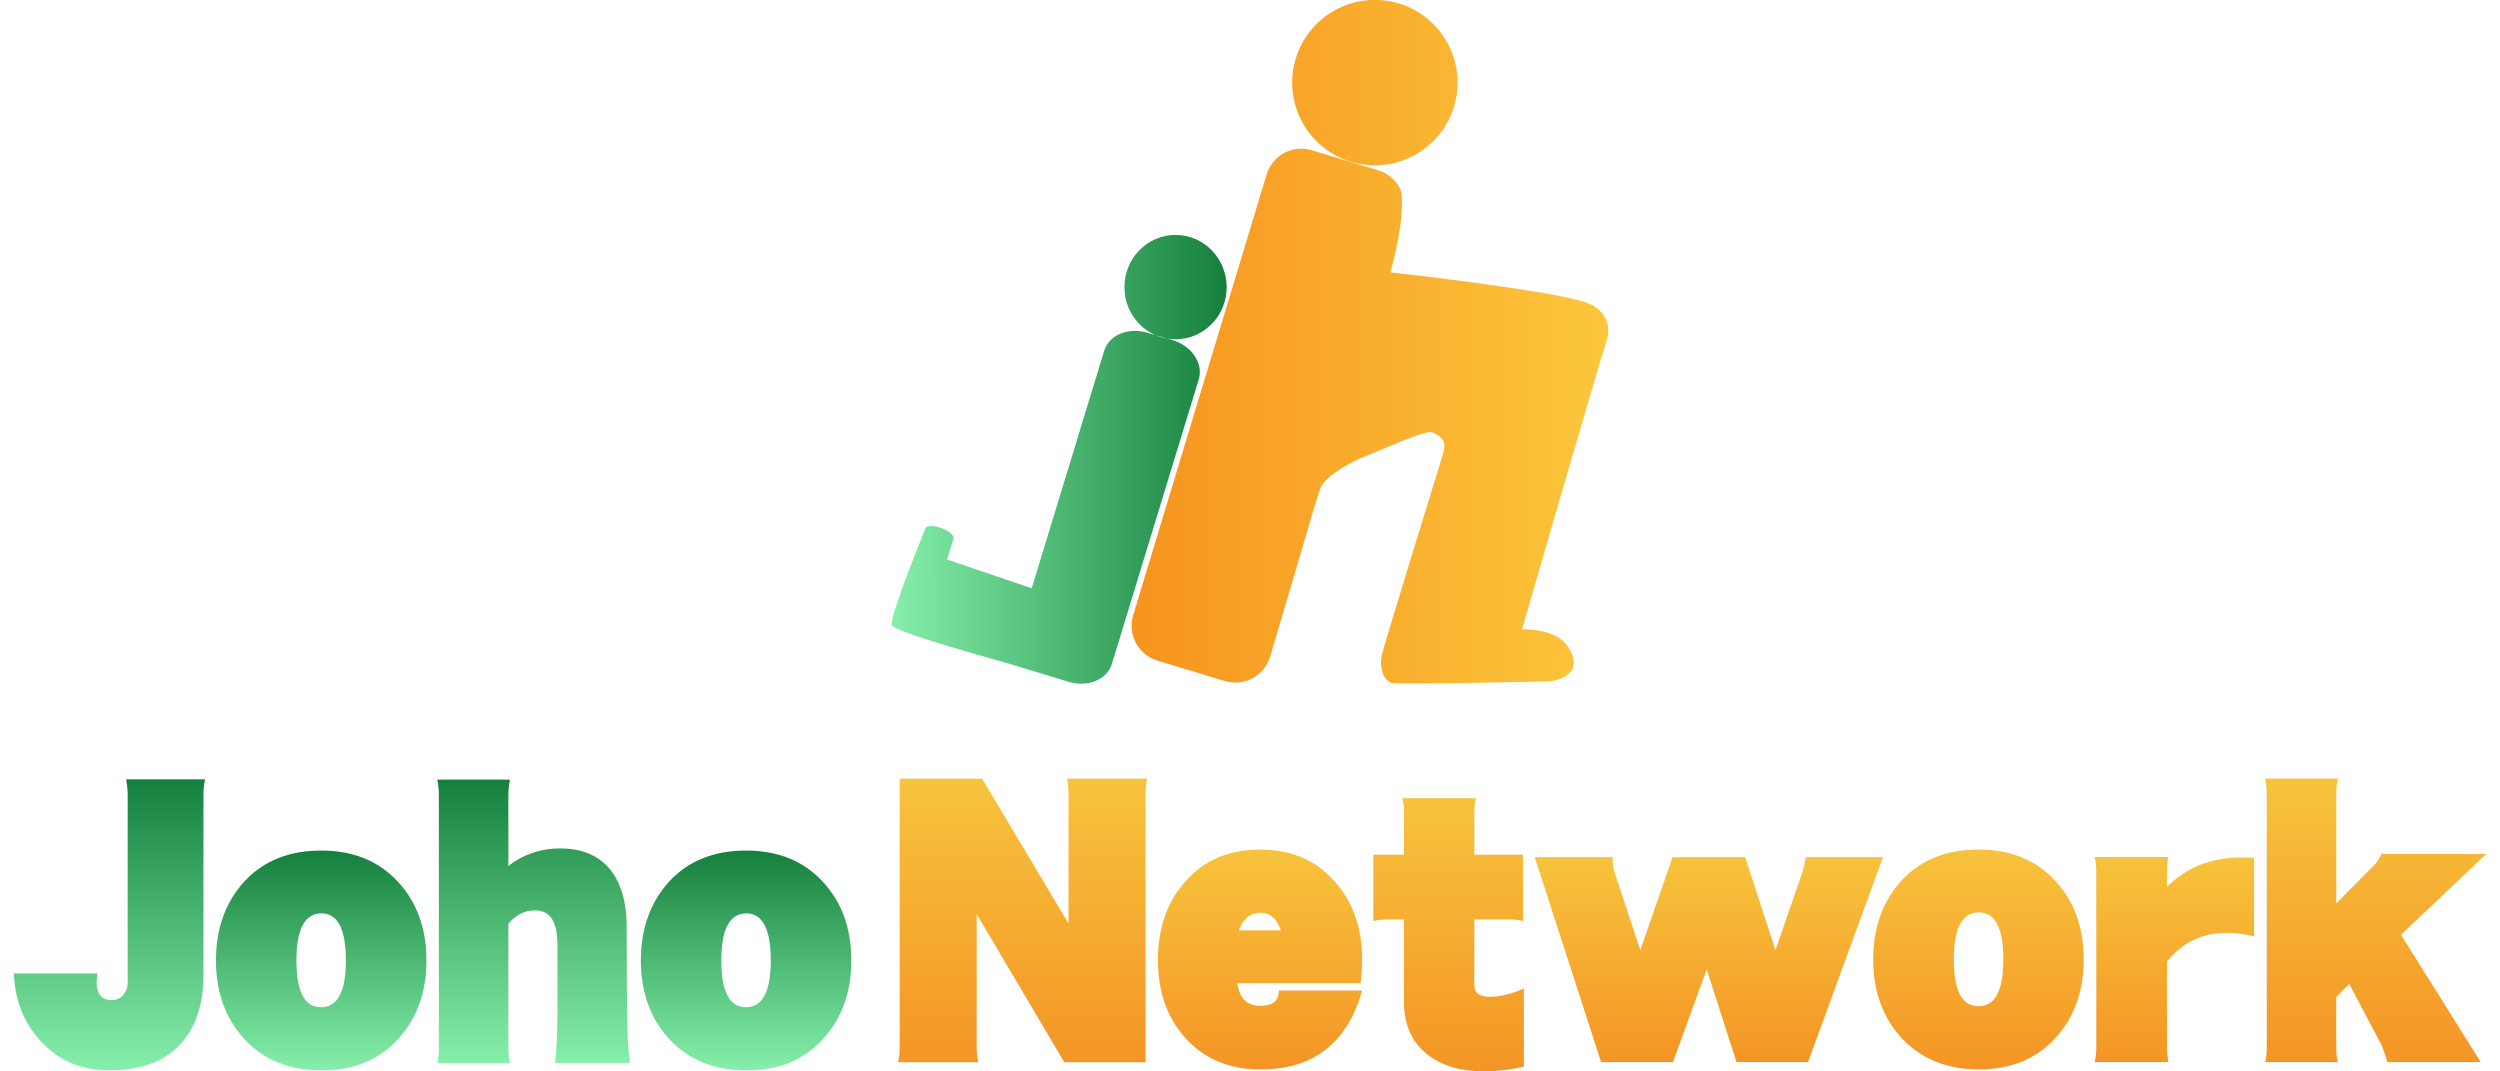
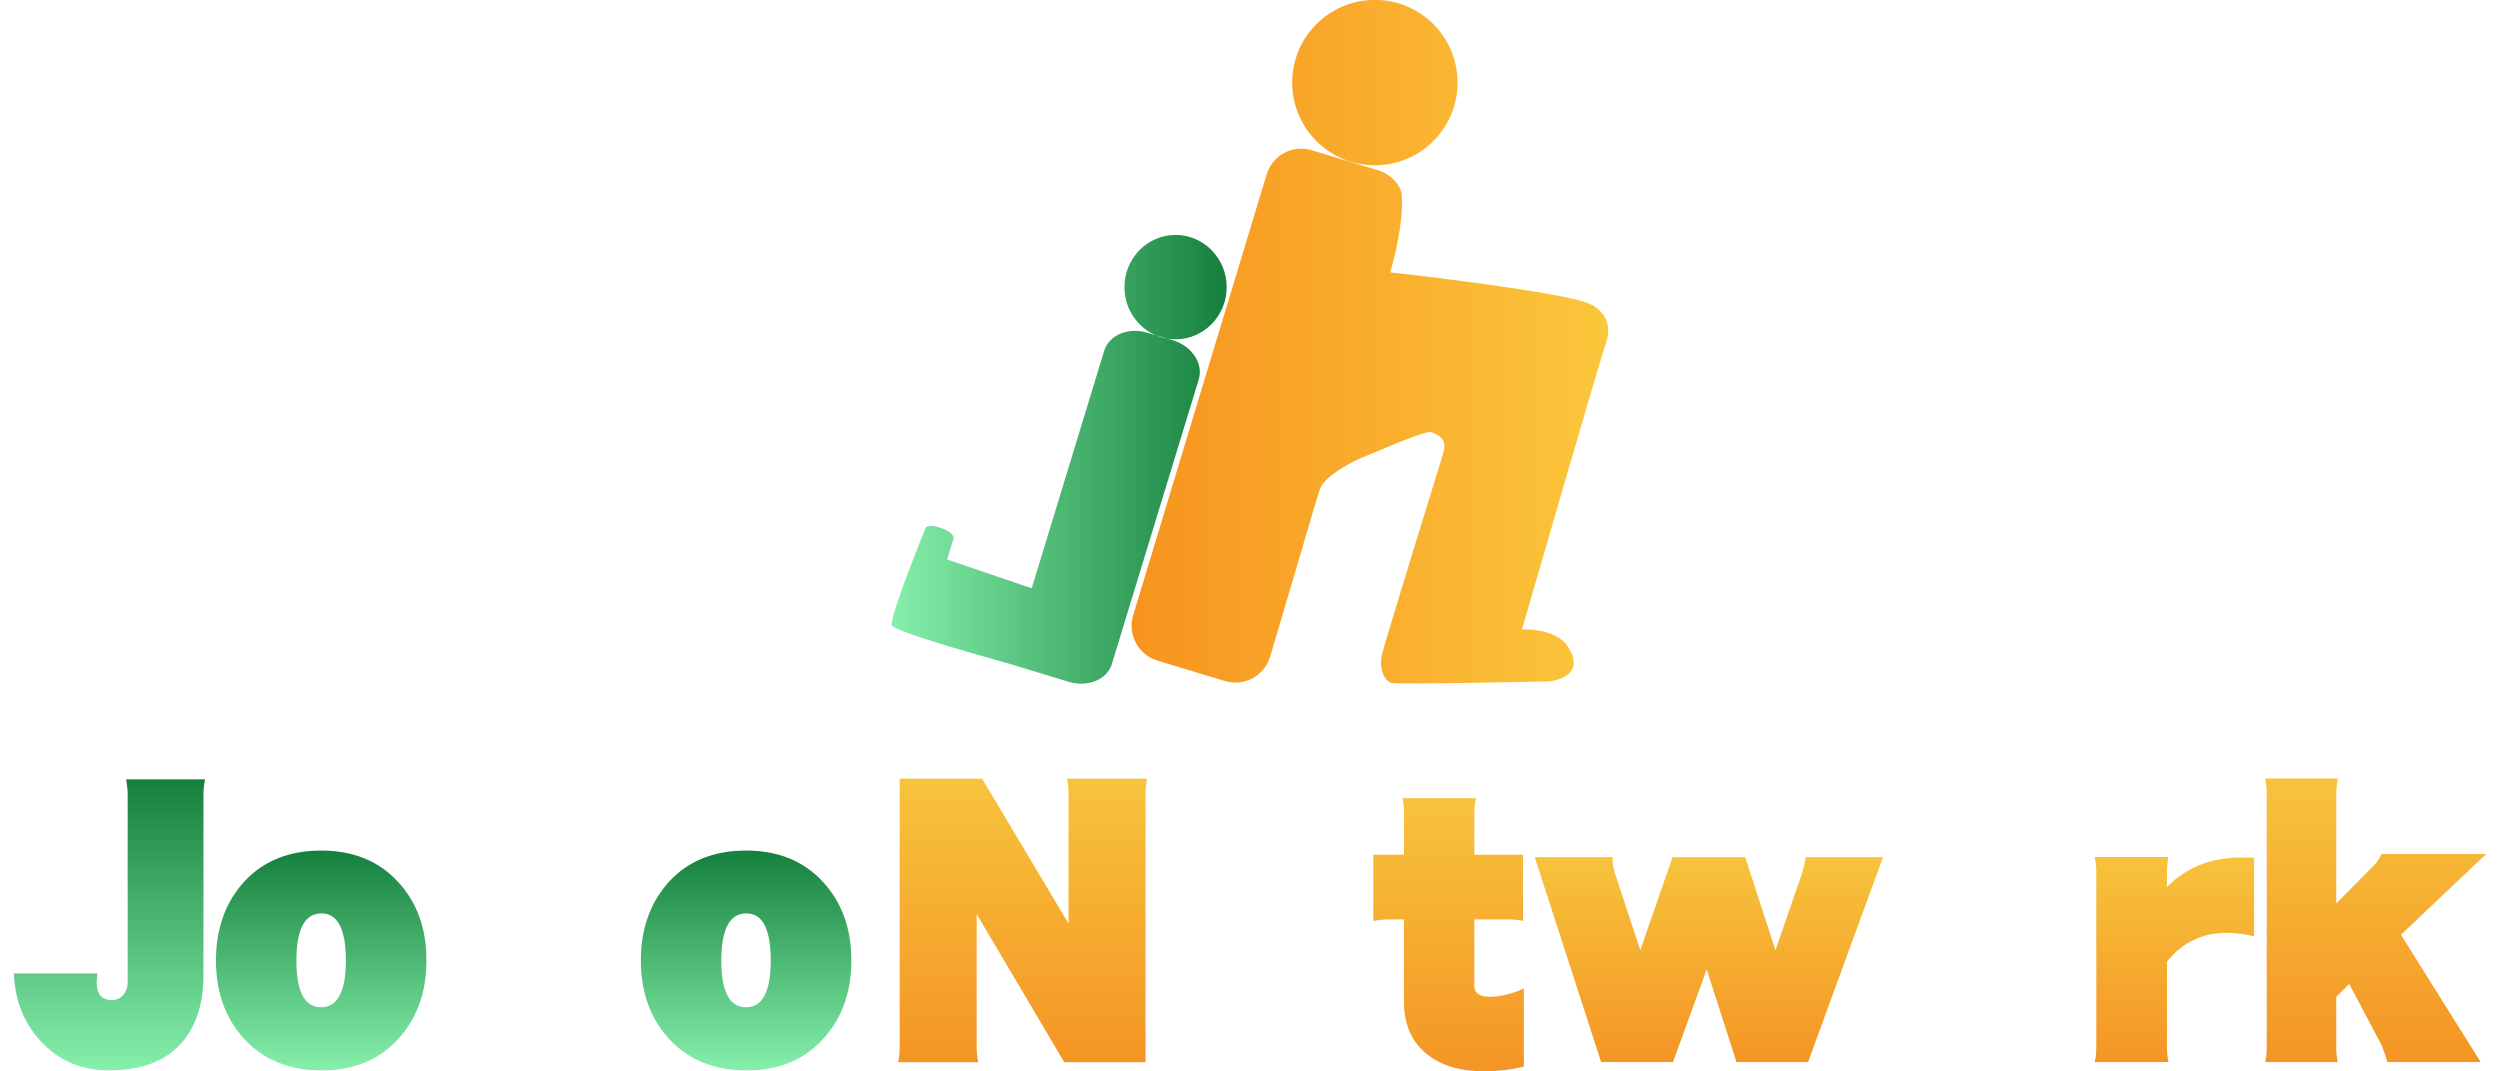
<svg xmlns="http://www.w3.org/2000/svg" xmlns:xlink="http://www.w3.org/1999/xlink" id="_レイヤー_2" data-name="レイヤー 2" viewBox="0 0 224 96">
  <defs>
    <style>
      .cls-1 {
        fill: url(#linear-gradient-2);
      }

      .cls-2 {
        fill: url(#_名称未設定グラデーション_9-5);
      }

      .cls-3 {
        fill: url(#linear-gradient-6);
      }

      .cls-4 {
        fill: url(#_名称未設定グラデーション_9);
      }

      .cls-5 {
        fill: url(#_名称未設定グラデーション_9-4);
      }

      .cls-6 {
        fill: url(#linear-gradient-5);
      }

      .cls-7 {
        fill: none;
      }

      .cls-8 {
        fill: url(#linear-gradient-7);
      }

      .cls-9 {
        fill: url(#_名称未設定グラデーション_9-3);
      }

      .cls-10 {
        fill: url(#linear-gradient-3);
      }

      .cls-11 {
        fill: url(#linear-gradient);
      }

      .cls-12 {
        fill: url(#_名称未設定グラデーション_9-2);
      }

      .cls-13 {
        fill: url(#linear-gradient-4);
      }

      .cls-14 {
        fill: url(#linear-gradient-8);
      }
    </style>
    <linearGradient id="linear-gradient" x1="144.1" y1="30.62" x2="101.4" y2="30.62" gradientUnits="userSpaceOnUse">
      <stop offset="0" stop-color="#fbc73b" />
      <stop offset="1" stop-color="#f7931e" />
    </linearGradient>
    <linearGradient id="_名称未設定グラデーション_9" data-name="名称未設定グラデーション 9" x1="79.9" y1="41.16" x2="109.91" y2="41.16" gradientUnits="userSpaceOnUse">
      <stop offset="0" stop-color="#86efac" />
      <stop offset="1" stop-color="#15803d" />
    </linearGradient>
    <linearGradient id="linear-gradient-2" x1="91.62" y1="69.76" x2="91.62" y2="95.16" gradientUnits="userSpaceOnUse">
      <stop offset="0" stop-color="#f7c33c" />
      <stop offset="1" stop-color="#f49525" />
    </linearGradient>
    <linearGradient id="linear-gradient-3" x1="112.91" y1="76.12" x2="112.91" y2="95.82" xlink:href="#linear-gradient-2" />
    <linearGradient id="linear-gradient-4" x1="129.78" y1="71.52" x2="129.78" y2="96" xlink:href="#linear-gradient-2" />
    <linearGradient id="linear-gradient-5" x1="153.1" y1="76.79" x2="153.1" xlink:href="#linear-gradient-2" />
    <linearGradient id="linear-gradient-6" x1="177.28" y1="76.12" x2="177.28" y2="95.82" xlink:href="#linear-gradient-2" />
    <linearGradient id="linear-gradient-7" x1="194.83" y1="76.79" x2="194.83" xlink:href="#linear-gradient-2" />
    <linearGradient id="linear-gradient-8" x1="212.87" x2="212.87" xlink:href="#linear-gradient-2" />
    <linearGradient id="_名称未設定グラデーション_9-2" data-name="名称未設定グラデーション 9" x1="9.8" y1="95.91" x2="9.8" y2="69.84" xlink:href="#_名称未設定グラデーション_9" />
    <linearGradient id="_名称未設定グラデーション_9-3" data-name="名称未設定グラデーション 9" x1="66.85" y1="95.91" x2="66.85" y2="76.21" xlink:href="#_名称未設定グラデーション_9" />
    <linearGradient id="_名称未設定グラデーション_9-4" data-name="名称未設定グラデーション 9" x1="28.78" y1="95.91" x2="28.78" y2="76.21" xlink:href="#_名称未設定グラデーション_9" />
    <linearGradient id="_名称未設定グラデーション_9-5" data-name="名称未設定グラデーション 9" x1="47.81" y1="95.24" x2="47.81" y2="69.84" xlink:href="#_名称未設定グラデーション_9" />
  </defs>
  <g id="layer">
    <g>
      <g>
        <g>
          <path class="cls-11" d="m142.59,27.28c1.93,1.13,1.61,2.69,1.19,3.82-.42,1.14-7.41,25.29-7.41,25.29,0,0,2.99-.13,4.07,1.48,1.91,2.84-1.6,3.18-1.6,3.18,0,0-13.47.3-14.13.14-.67-.15-1.15-1.25-.91-2.45.21-1.01,5.19-17.04,5.51-18.12.31-1.09-.04-1.5-1.06-1.9-.53-.21-5.21,1.9-5.82,2.12-1.14.41-3.77,1.81-4.15,2.96-.56,1.7-.86,2.81-.86,2.81l-3.62,12.24c-.52,1.71-2.33,2.69-4.05,2.17l-6.05-1.83c-1.71-.53-2.69-2.33-2.17-4.05l11.96-39.51c.52-1.72,2.33-2.69,4.04-2.17l6.05,1.83c.63.19,1.82.92,2.02,2.17.16,2.54-.71,5.85-1.04,6.94,0,0,16.08,1.78,18.01,2.9Zm-19.4-12.47c4.09,0,7.41-3.32,7.41-7.41s-3.32-7.41-7.41-7.41-7.41,3.32-7.41,7.41,3.32,7.41,7.41,7.41Z" />
          <path class="cls-4" d="m99.63,59.48c-.43,1.42-2.17,2.13-3.88,1.61l-5.26-1.6c-.61-.19-10.31-2.82-10.58-3.47-.26-.64,2.75-8.02,3-8.67.25-.65,2.74.25,2.52.93-.22.68-.57,1.85-.57,1.85l7.58,2.58,6.5-21.29c.43-1.41,2.17-2.13,3.88-1.6l2.26.66c1.71.52,2.76,2.09,2.33,3.51l-7.78,25.48Zm5.7-38.43c-2.53,0-4.58,2.09-4.58,4.68s2.05,4.67,4.58,4.67,4.58-2.09,4.58-4.67-2.05-4.68-4.58-4.68Z" />
        </g>
        <g>
          <g>
            <path class="cls-1" d="m95.35,95.16l-7.84-13.26v11.93c0,.47.05.92.14,1.34h-7.18c.09-.33.14-.77.14-1.34v-24.06h7.39l7.74,12.98v-11.61c0-.54-.05-1-.14-1.37h7.18c-.09.45-.14.9-.14,1.37v24.03h-7.28Z" />
-             <path class="cls-10" d="m121.91,88.08h-11.05c.19,1.36.87,2.04,2.04,2.04s1.69-.46,1.69-1.37h7.46c-1.34,4.72-4.37,7.07-9.11,7.07-2.82,0-5.07-.95-6.76-2.85-1.62-1.81-2.43-4.13-2.43-6.96s.81-5.17,2.43-7c1.67-1.92,3.91-2.89,6.72-2.89s5.03.96,6.72,2.89c1.62,1.83,2.43,4.16,2.43,7,0,.54-.05,1.23-.14,2.08Zm-8.97-6.3c-.91,0-1.56.53-1.94,1.58h3.76c-.35-1.06-.96-1.58-1.83-1.58Z" />
            <path class="cls-13" d="m133.07,96c-2.16,0-3.88-.5-5.17-1.51-1.41-1.1-2.11-2.7-2.11-4.79v-7.32h-1.37c-.45,0-.9.05-1.37.14v-5.94h2.75v-3.76c0-.49-.05-.93-.14-1.3h6.58c-.09.38-.14.81-.14,1.3v3.76h4.36v5.94c-.35-.09-.77-.14-1.26-.14h-3.1v5.94c0,.63.42.96,1.27.99.94.02,1.99-.22,3.17-.74v7c-1.19.28-2.35.42-3.45.42Z" />
            <path class="cls-6" d="m161.99,95.16h-6.4l-2.67-8.3-3.02,8.3h-6.44l-5.95-18.36h7c-.05.44.02.95.21,1.51l2.25,6.83,2.89-8.34h6.51l2.71,8.34,2.36-6.83c.14-.4.26-.9.35-1.51h6.93l-6.72,18.36Z" />
-             <path class="cls-3" d="m177.31,95.82c-2.86,0-5.16-.93-6.9-2.78-1.71-1.85-2.57-4.21-2.57-7.07s.85-5.25,2.57-7.11c1.71-1.83,4-2.74,6.86-2.74s5.15.93,6.86,2.78c1.71,1.83,2.57,4.19,2.57,7.07s-.86,5.22-2.57,7.07c-1.69,1.85-3.97,2.78-6.83,2.78Zm0-14.07c-1.5,0-2.25,1.41-2.25,4.22s.74,4.19,2.22,4.19,2.22-1.39,2.22-4.19-.73-4.22-2.18-4.22Z" />
            <path class="cls-8" d="m201.97,83.9c-.87-.21-1.69-.32-2.46-.32-2.18,0-3.96.86-5.35,2.57v7.67c0,.49.05.94.14,1.34h-6.61c.09-.42.14-.87.14-1.34v-15.69c0-.45-.05-.89-.14-1.34h6.58c-.07.49-.11.94-.11,1.34v1.34c1.73-1.76,3.96-2.64,6.68-2.64.37,0,.75.01,1.13.03v7.04Z" />
            <path class="cls-14" d="m215.13,83.76l7.14,11.4h-8.37c-.07-.33-.24-.82-.49-1.48l-2.92-5.52-1.16,1.16v4.5c0,.57.05,1.01.14,1.34h-6.51c.09-.37.14-.82.14-1.34v-22.69c0-.47-.05-.93-.14-1.37h6.51c-.09.49-.14.95-.14,1.37v9.82l3.27-3.31c.35-.33.61-.7.77-1.12h9.39l-7.64,7.24Z" />
          </g>
          <g>
            <path class="cls-12" d="m9.82,95.91c-2.46,0-4.48-.83-6.05-2.5-1.57-1.62-2.42-3.68-2.53-6.19h7.49c-.05.37-.07.63-.07.77,0,1.08.46,1.62,1.37,1.62.4,0,.74-.15,1.02-.46.26-.33.39-.68.39-1.06v-16.89c0-.42-.05-.88-.14-1.37h7.07c-.1.52-.14.97-.14,1.37v16.15c0,2.72-.73,4.83-2.18,6.33-1.43,1.48-3.51,2.22-6.23,2.22Z" />
            <path class="cls-9" d="m66.88,95.91c-2.86,0-5.16-.93-6.89-2.78-1.71-1.85-2.57-4.21-2.57-7.07s.86-5.25,2.57-7.11c1.71-1.83,4-2.74,6.86-2.74s5.15.93,6.86,2.78c1.71,1.83,2.57,4.19,2.57,7.07s-.86,5.22-2.57,7.07c-1.69,1.85-3.96,2.78-6.83,2.78Zm0-14.07c-1.5,0-2.25,1.4-2.25,4.22s.74,4.19,2.21,4.19,2.22-1.39,2.22-4.19-.73-4.22-2.18-4.22Z" />
            <path class="cls-5" d="m28.81,95.91c-2.86,0-5.16-.93-6.89-2.78-1.71-1.85-2.57-4.21-2.57-7.07s.86-5.25,2.57-7.11c1.71-1.83,4-2.74,6.86-2.74s5.15.93,6.86,2.78c1.71,1.83,2.57,4.19,2.57,7.07s-.86,5.22-2.57,7.07c-1.69,1.85-3.96,2.78-6.83,2.78Zm0-14.07c-1.5,0-2.25,1.4-2.25,4.22s.74,4.19,2.21,4.19,2.22-1.39,2.22-4.19-.73-4.22-2.18-4.22Z" />
-             <path class="cls-2" d="m49.75,95.24h6.68c-.16-1.2-.24-2.81-.25-4.82l-.03-7.38c0-2.35-.57-4.14-1.67-5.35-1.01-1.11-2.44-1.67-4.29-1.67-1.54,0-2.93.41-4.2,1.24-.13.09-.28.2-.44.33v-6.37c0-.42.05-.88.14-1.37h-6.51c.09.45.14.9.14,1.37v22.69c0,.52-.05.96-.14,1.34h6.51c-.09-.33-.14-.77-.14-1.34v-11.15s.01-.02.02-.02c.67-.78,1.45-1.17,2.35-1.17.58,0,1.03.18,1.36.53.45.51.67,1.38.67,2.6v5.73c0,1.96-.07,3.57-.21,4.82Z" />
          </g>
        </g>
      </g>
      <rect class="cls-7" width="224" height="96" />
    </g>
  </g>
</svg>